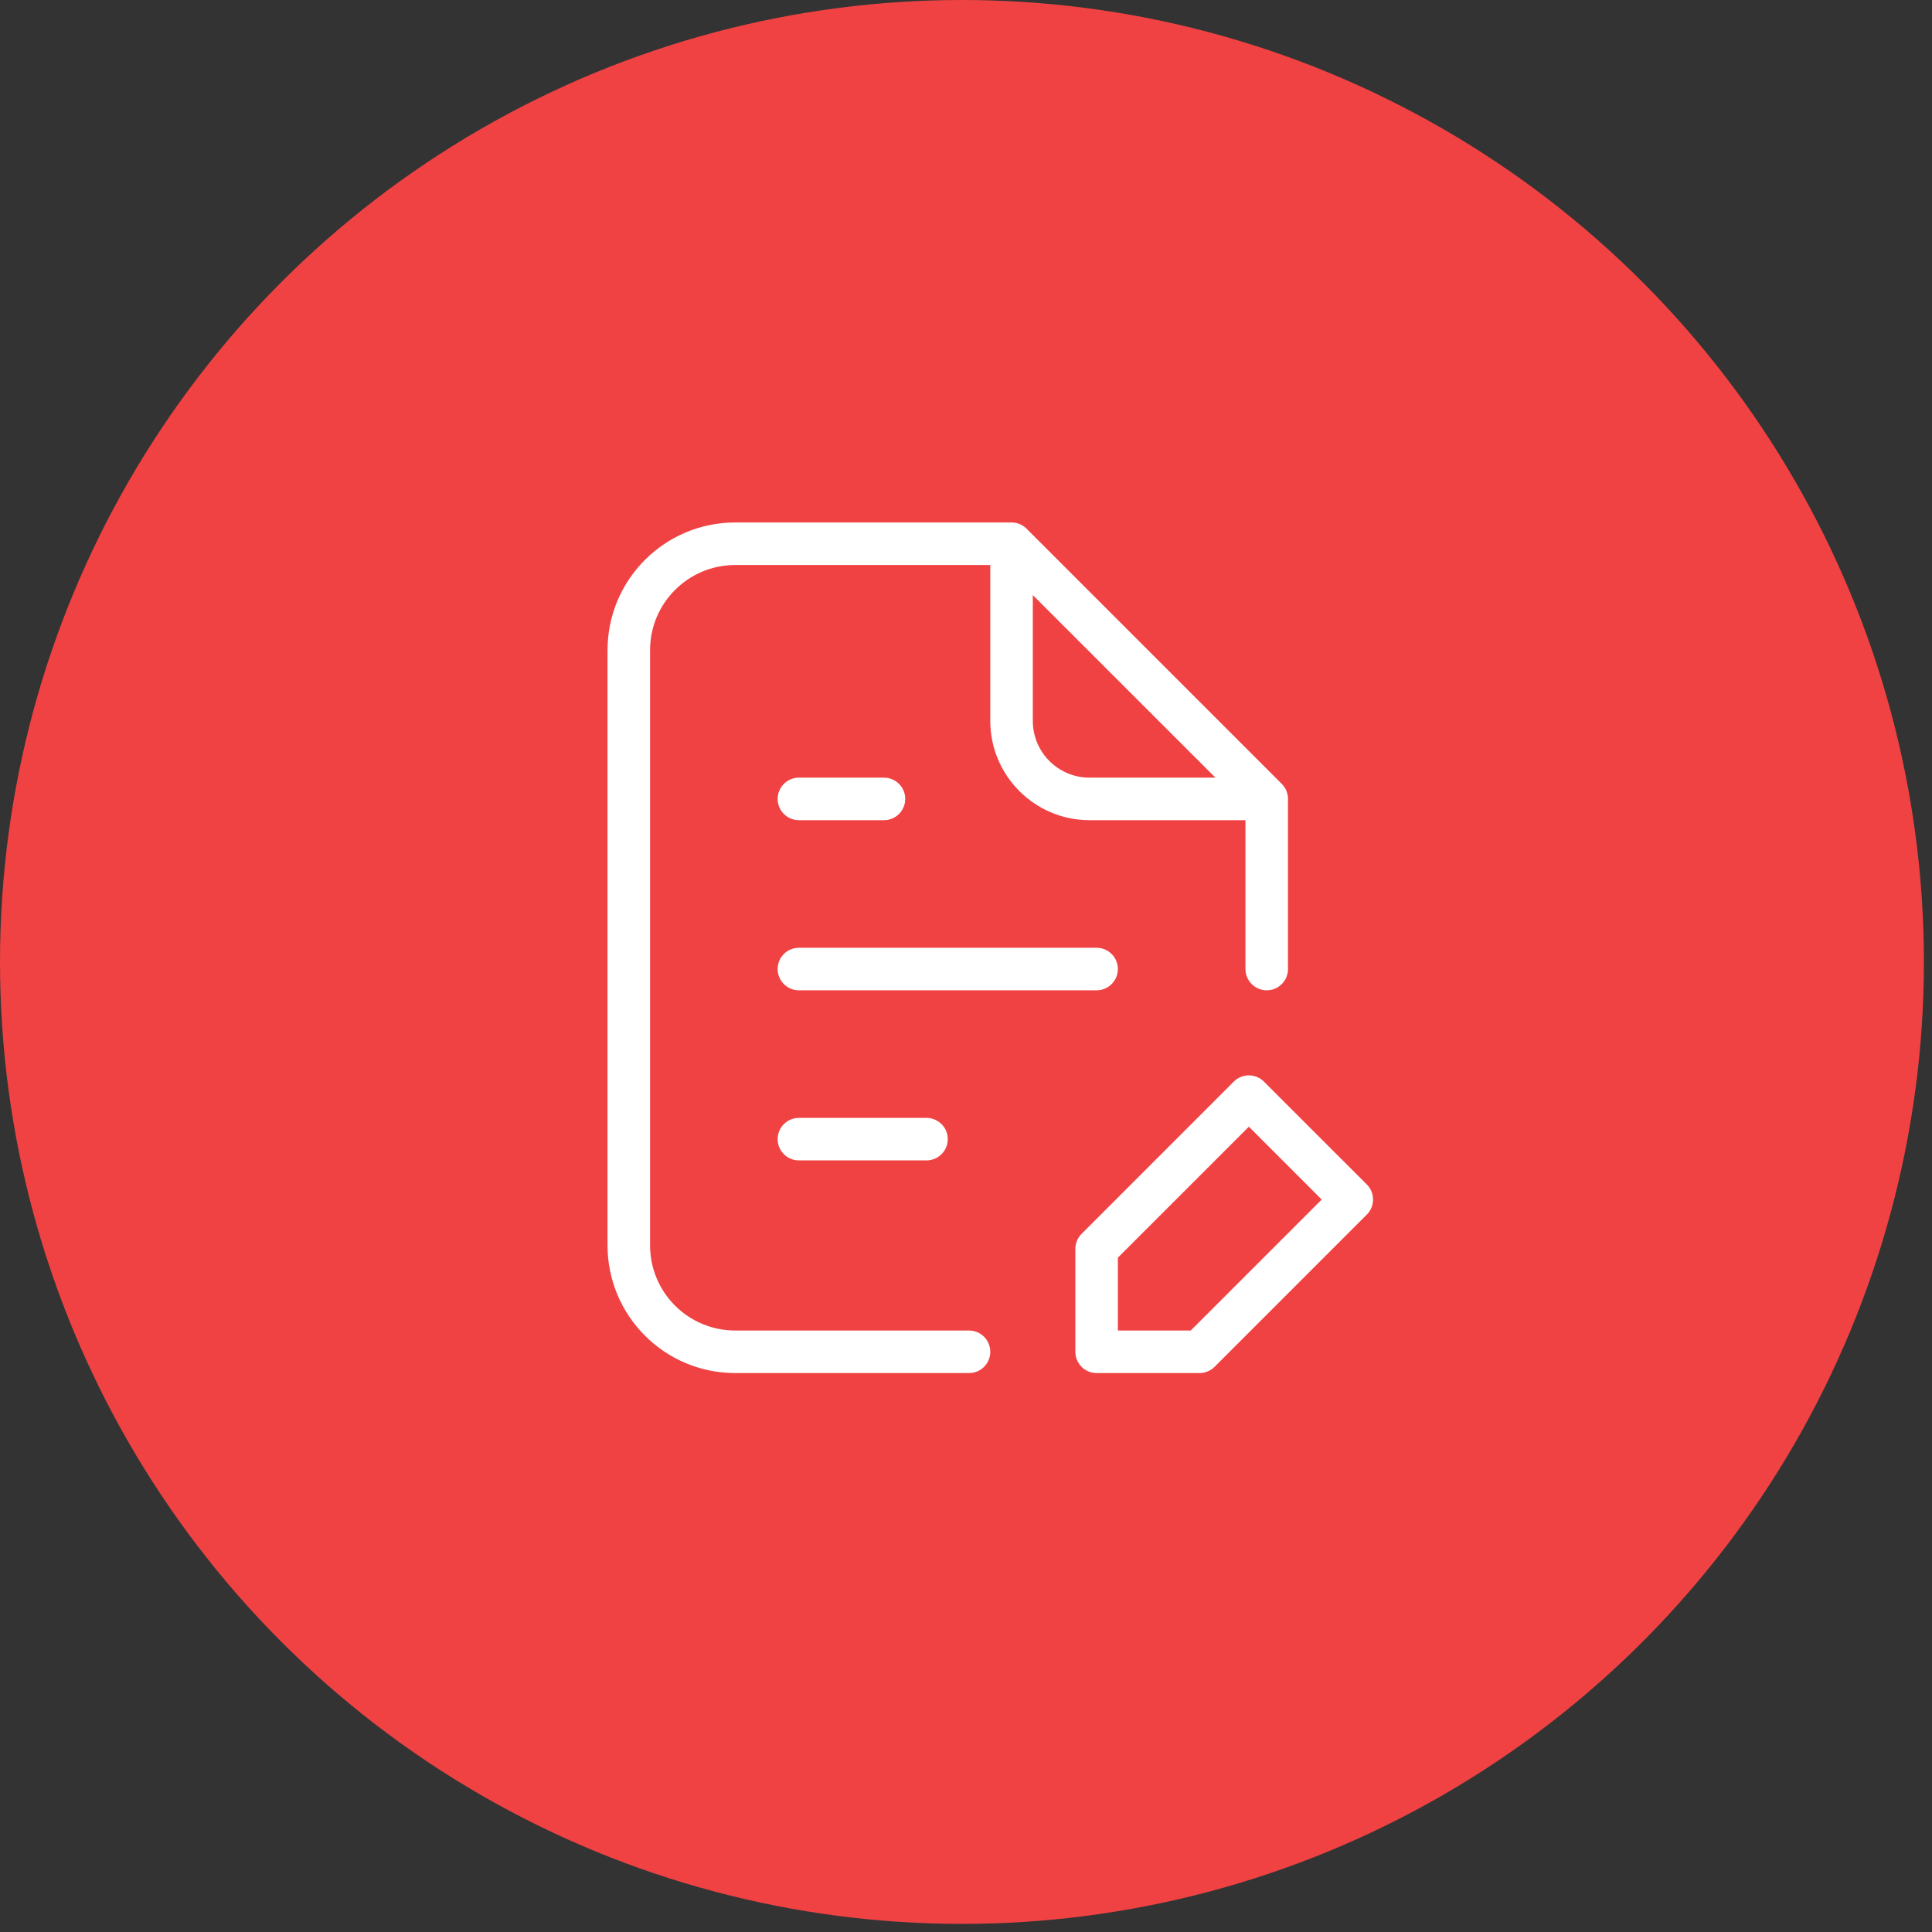
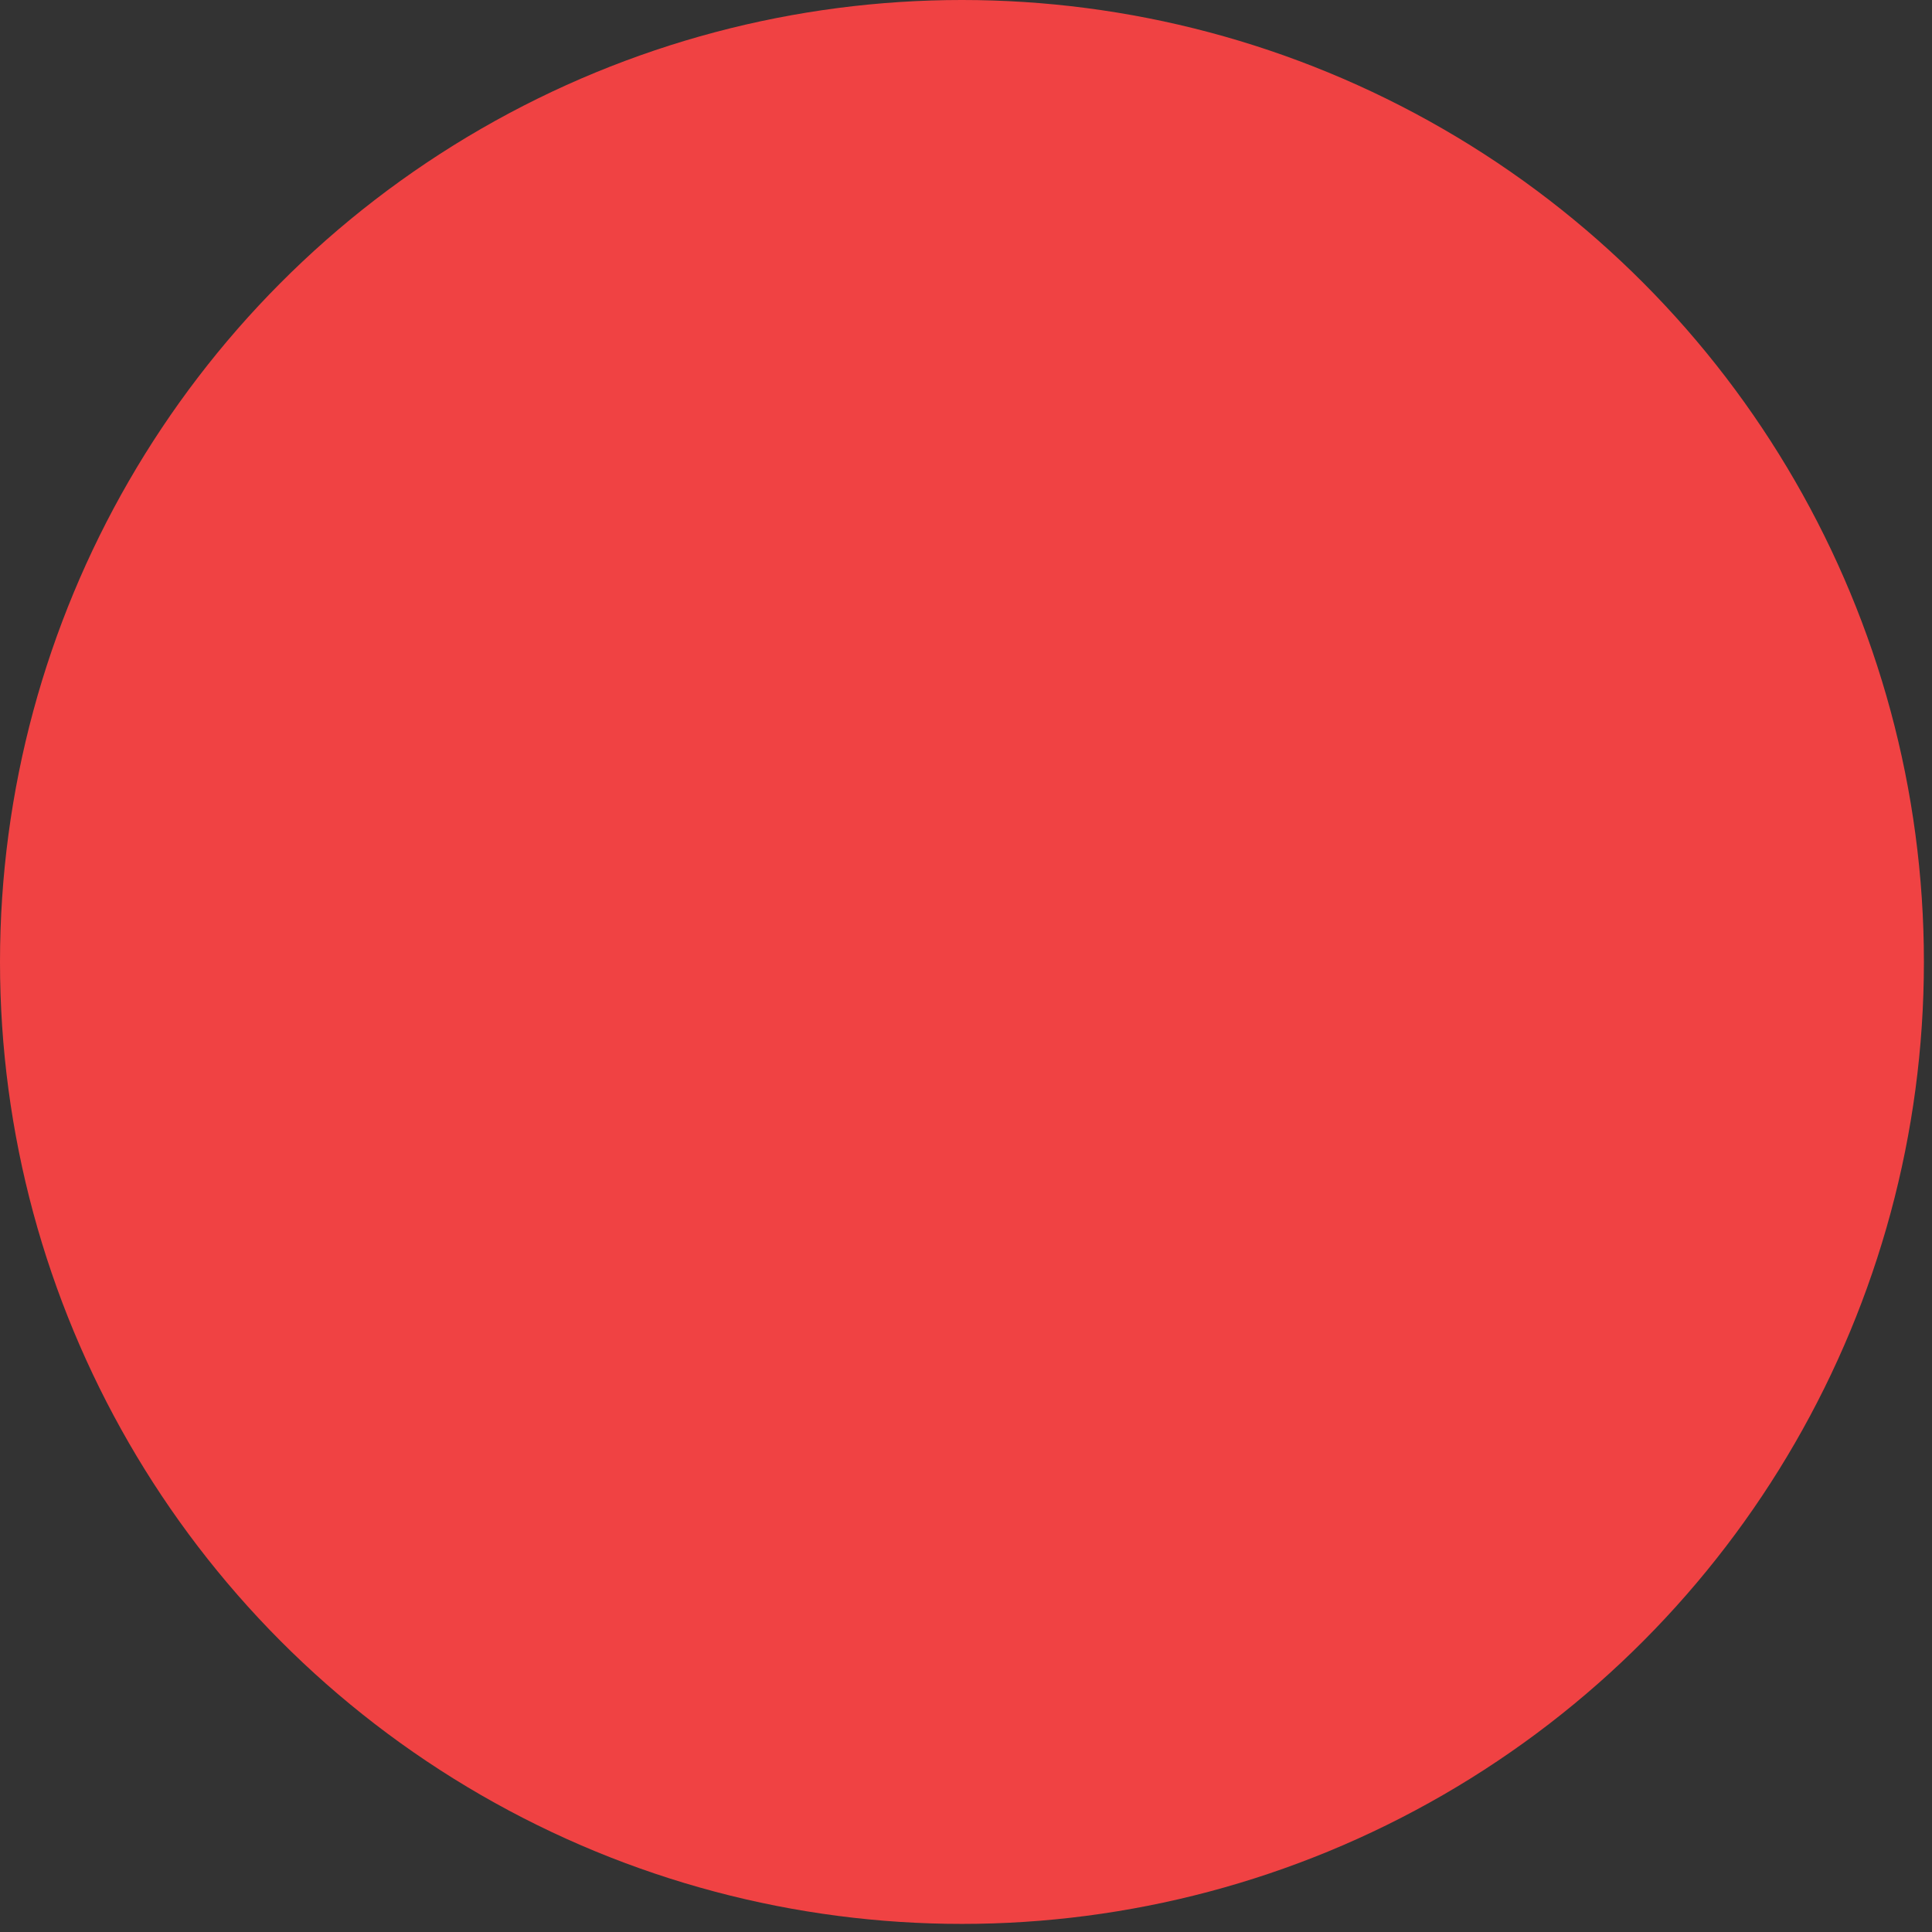
<svg xmlns="http://www.w3.org/2000/svg" width="53" height="53" viewBox="0 0 53 53" fill="none">
  <rect x="0" y="0" width="53" height="53" fill="#333333" stroke="none" />
  <circle cx="26.389" cy="26.389" r="26.389" fill="#F04243" />
-   <path d="M37.496 32.494L34.672 29.671C34.672 29.671 34.672 29.671 34.672 29.671C34.444 29.443 34.075 29.443 33.847 29.671L29.671 33.848C29.561 33.957 29.5 34.105 29.5 34.26V37.084C29.5 37.406 29.761 37.667 30.083 37.667H32.906C33.061 37.667 33.209 37.605 33.319 37.496L37.496 33.319C37.495 33.319 37.496 33.319 37.496 33.319C37.723 33.091 37.723 32.722 37.496 32.494ZM32.665 36.5H30.666V34.502L34.26 30.908L36.258 32.907L32.665 36.5ZM21.916 30.667C21.594 30.667 21.333 30.928 21.333 31.25C21.333 31.572 21.594 31.833 21.916 31.833H25.416C25.739 31.833 26 31.572 26 31.25C26 30.928 25.739 30.667 25.416 30.667H21.916ZM30.666 26.583C30.666 26.261 30.405 26 30.083 26H21.916C21.594 26 21.333 26.261 21.333 26.583C21.333 26.905 21.594 27.167 21.916 27.167H30.083C30.405 27.167 30.666 26.905 30.666 26.583ZM21.916 22.5H24.25C24.572 22.5 24.833 22.239 24.833 21.917C24.833 21.595 24.572 21.333 24.25 21.333H21.916C21.594 21.333 21.333 21.595 21.333 21.917C21.333 22.239 21.594 22.5 21.916 22.5ZM26.583 36.5H20.166C18.878 36.498 17.835 35.455 17.833 34.167V17.833C17.835 16.545 18.878 15.502 20.166 15.5H27.166V19.778C27.168 21.281 28.386 22.498 29.888 22.5H34.166V26.583C34.166 26.905 34.428 27.167 34.75 27.167C35.072 27.167 35.333 26.905 35.333 26.583V21.917C35.333 21.762 35.272 21.614 35.162 21.504L28.162 14.504C28.053 14.395 27.905 14.333 27.75 14.333H20.166C18.234 14.335 16.669 15.901 16.666 17.833V34.167C16.669 36.099 18.234 37.665 20.166 37.667H26.583C26.905 37.667 27.166 37.406 27.166 37.083C27.166 36.761 26.905 36.5 26.583 36.5ZM28.333 16.325L33.342 21.333H29.888C29.03 21.333 28.334 20.637 28.333 19.778V16.325Z" fill="white" />
</svg>